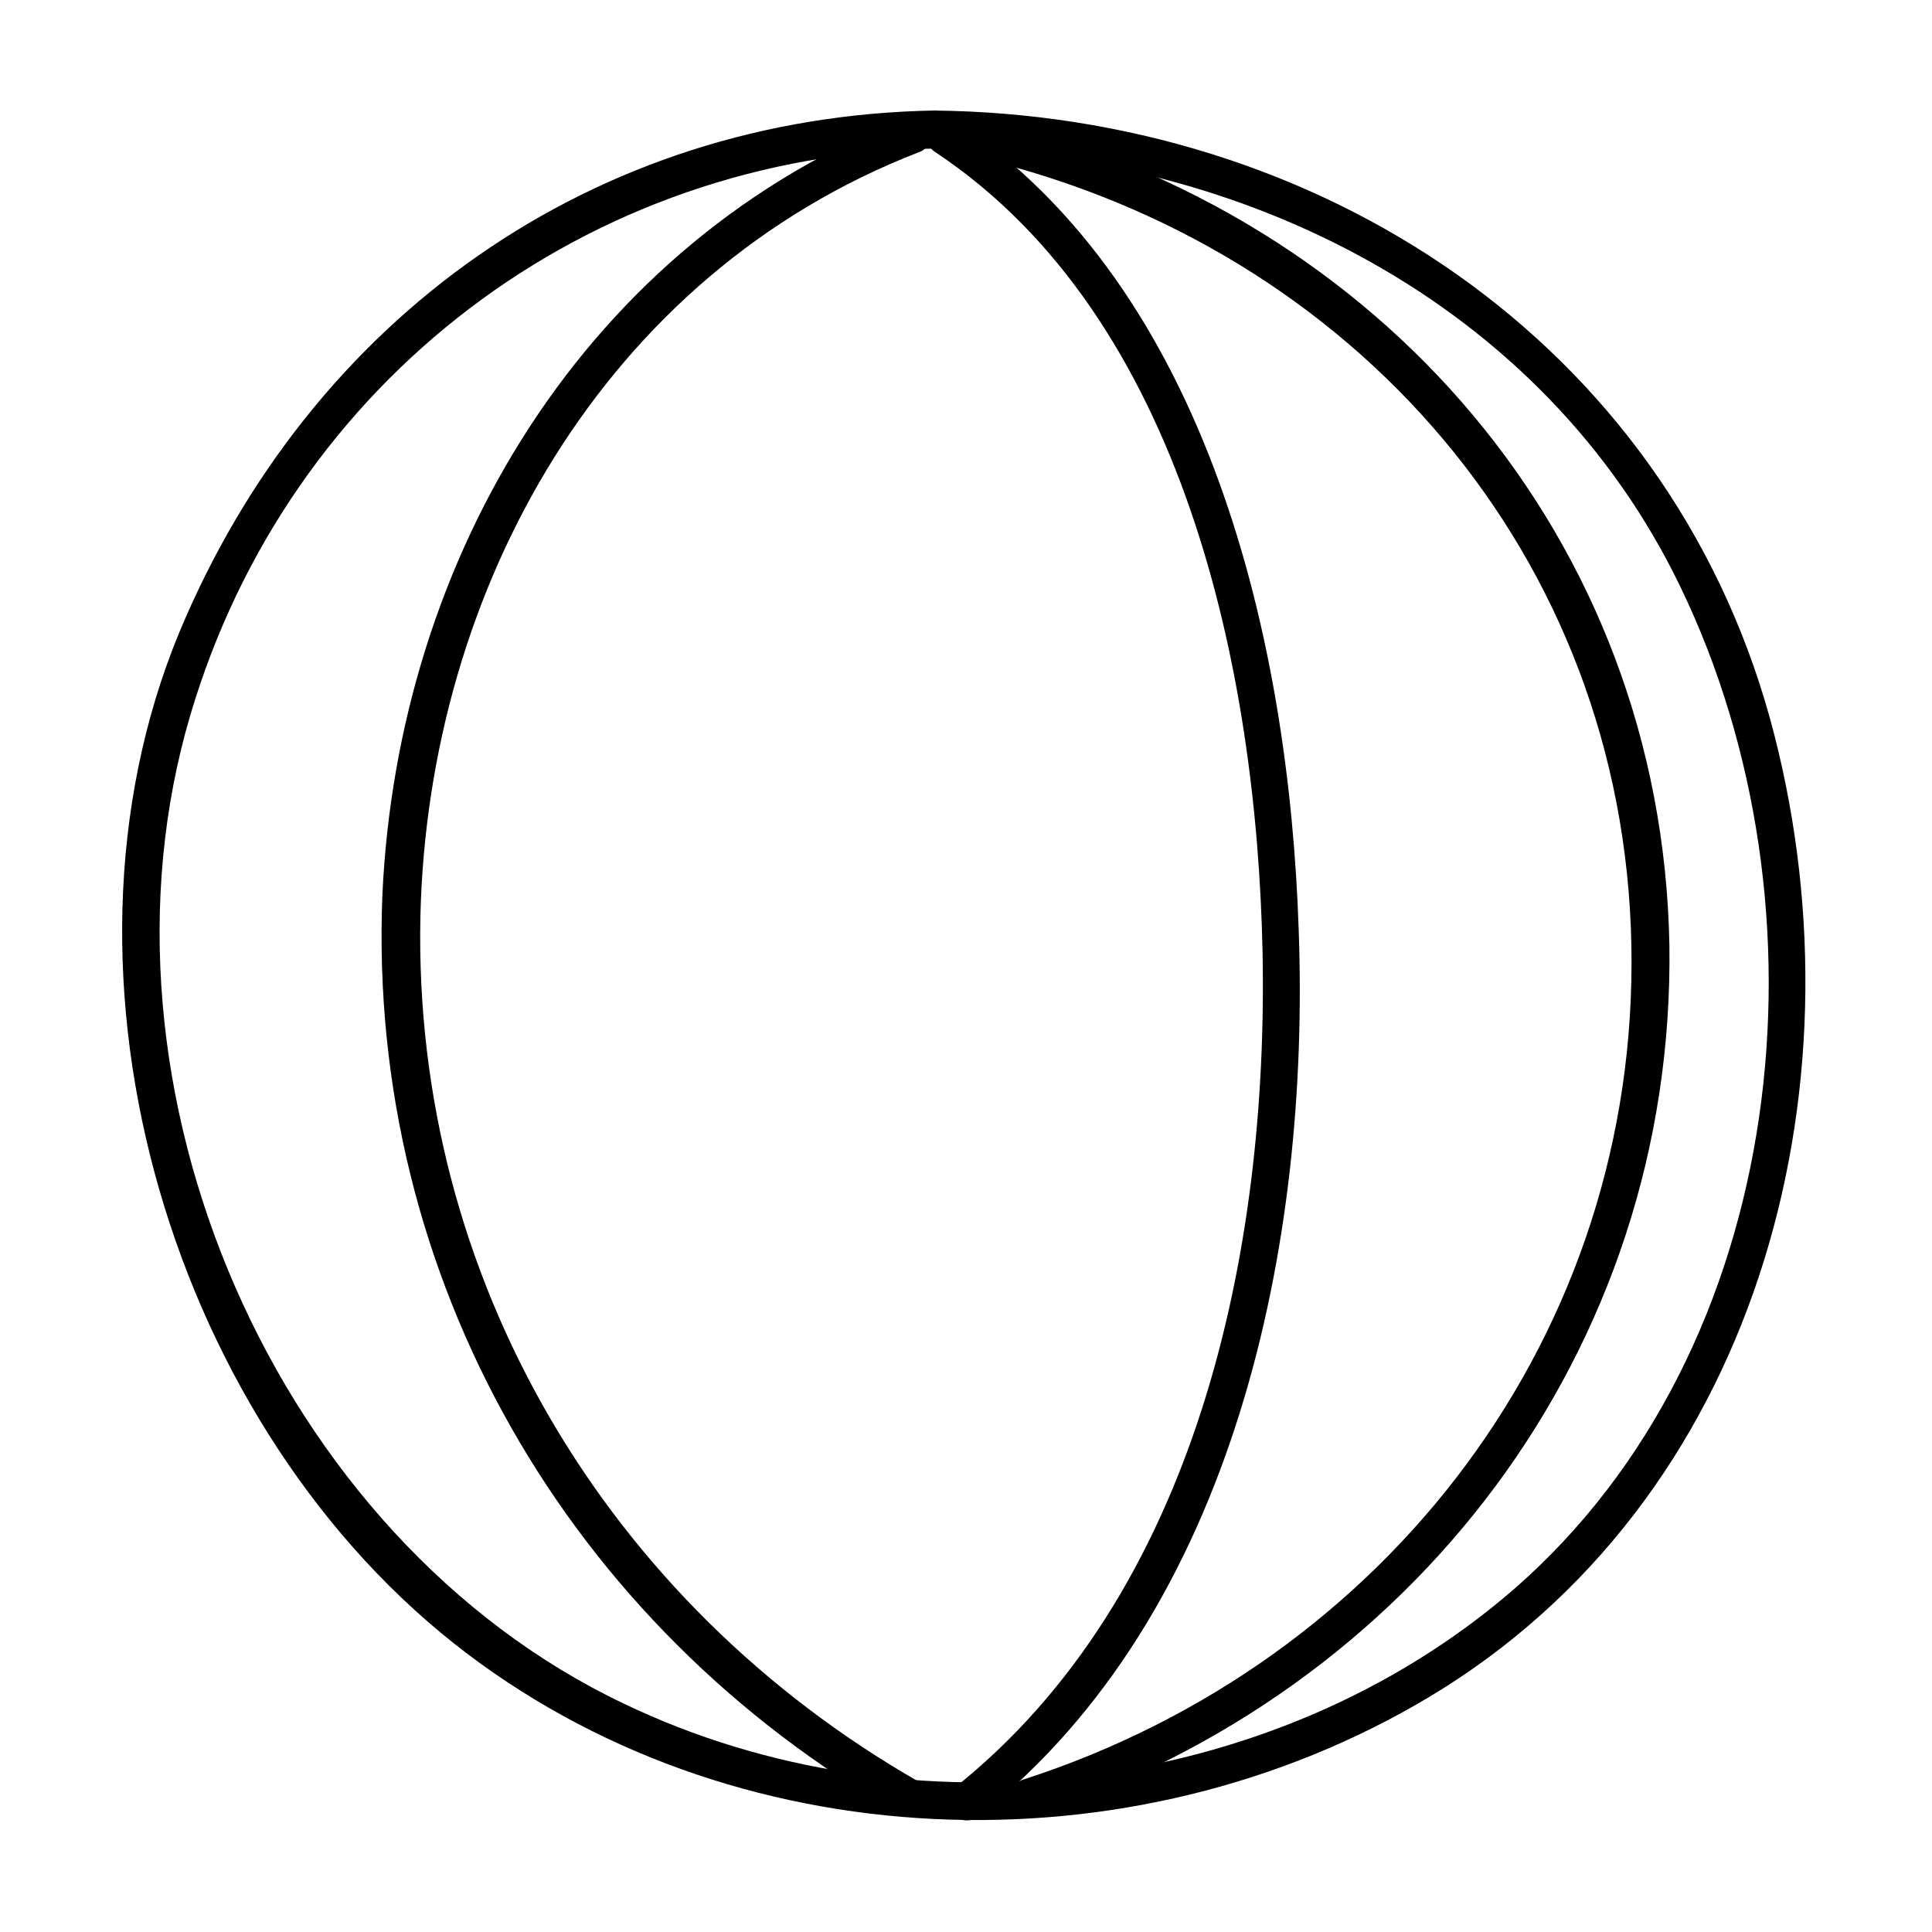
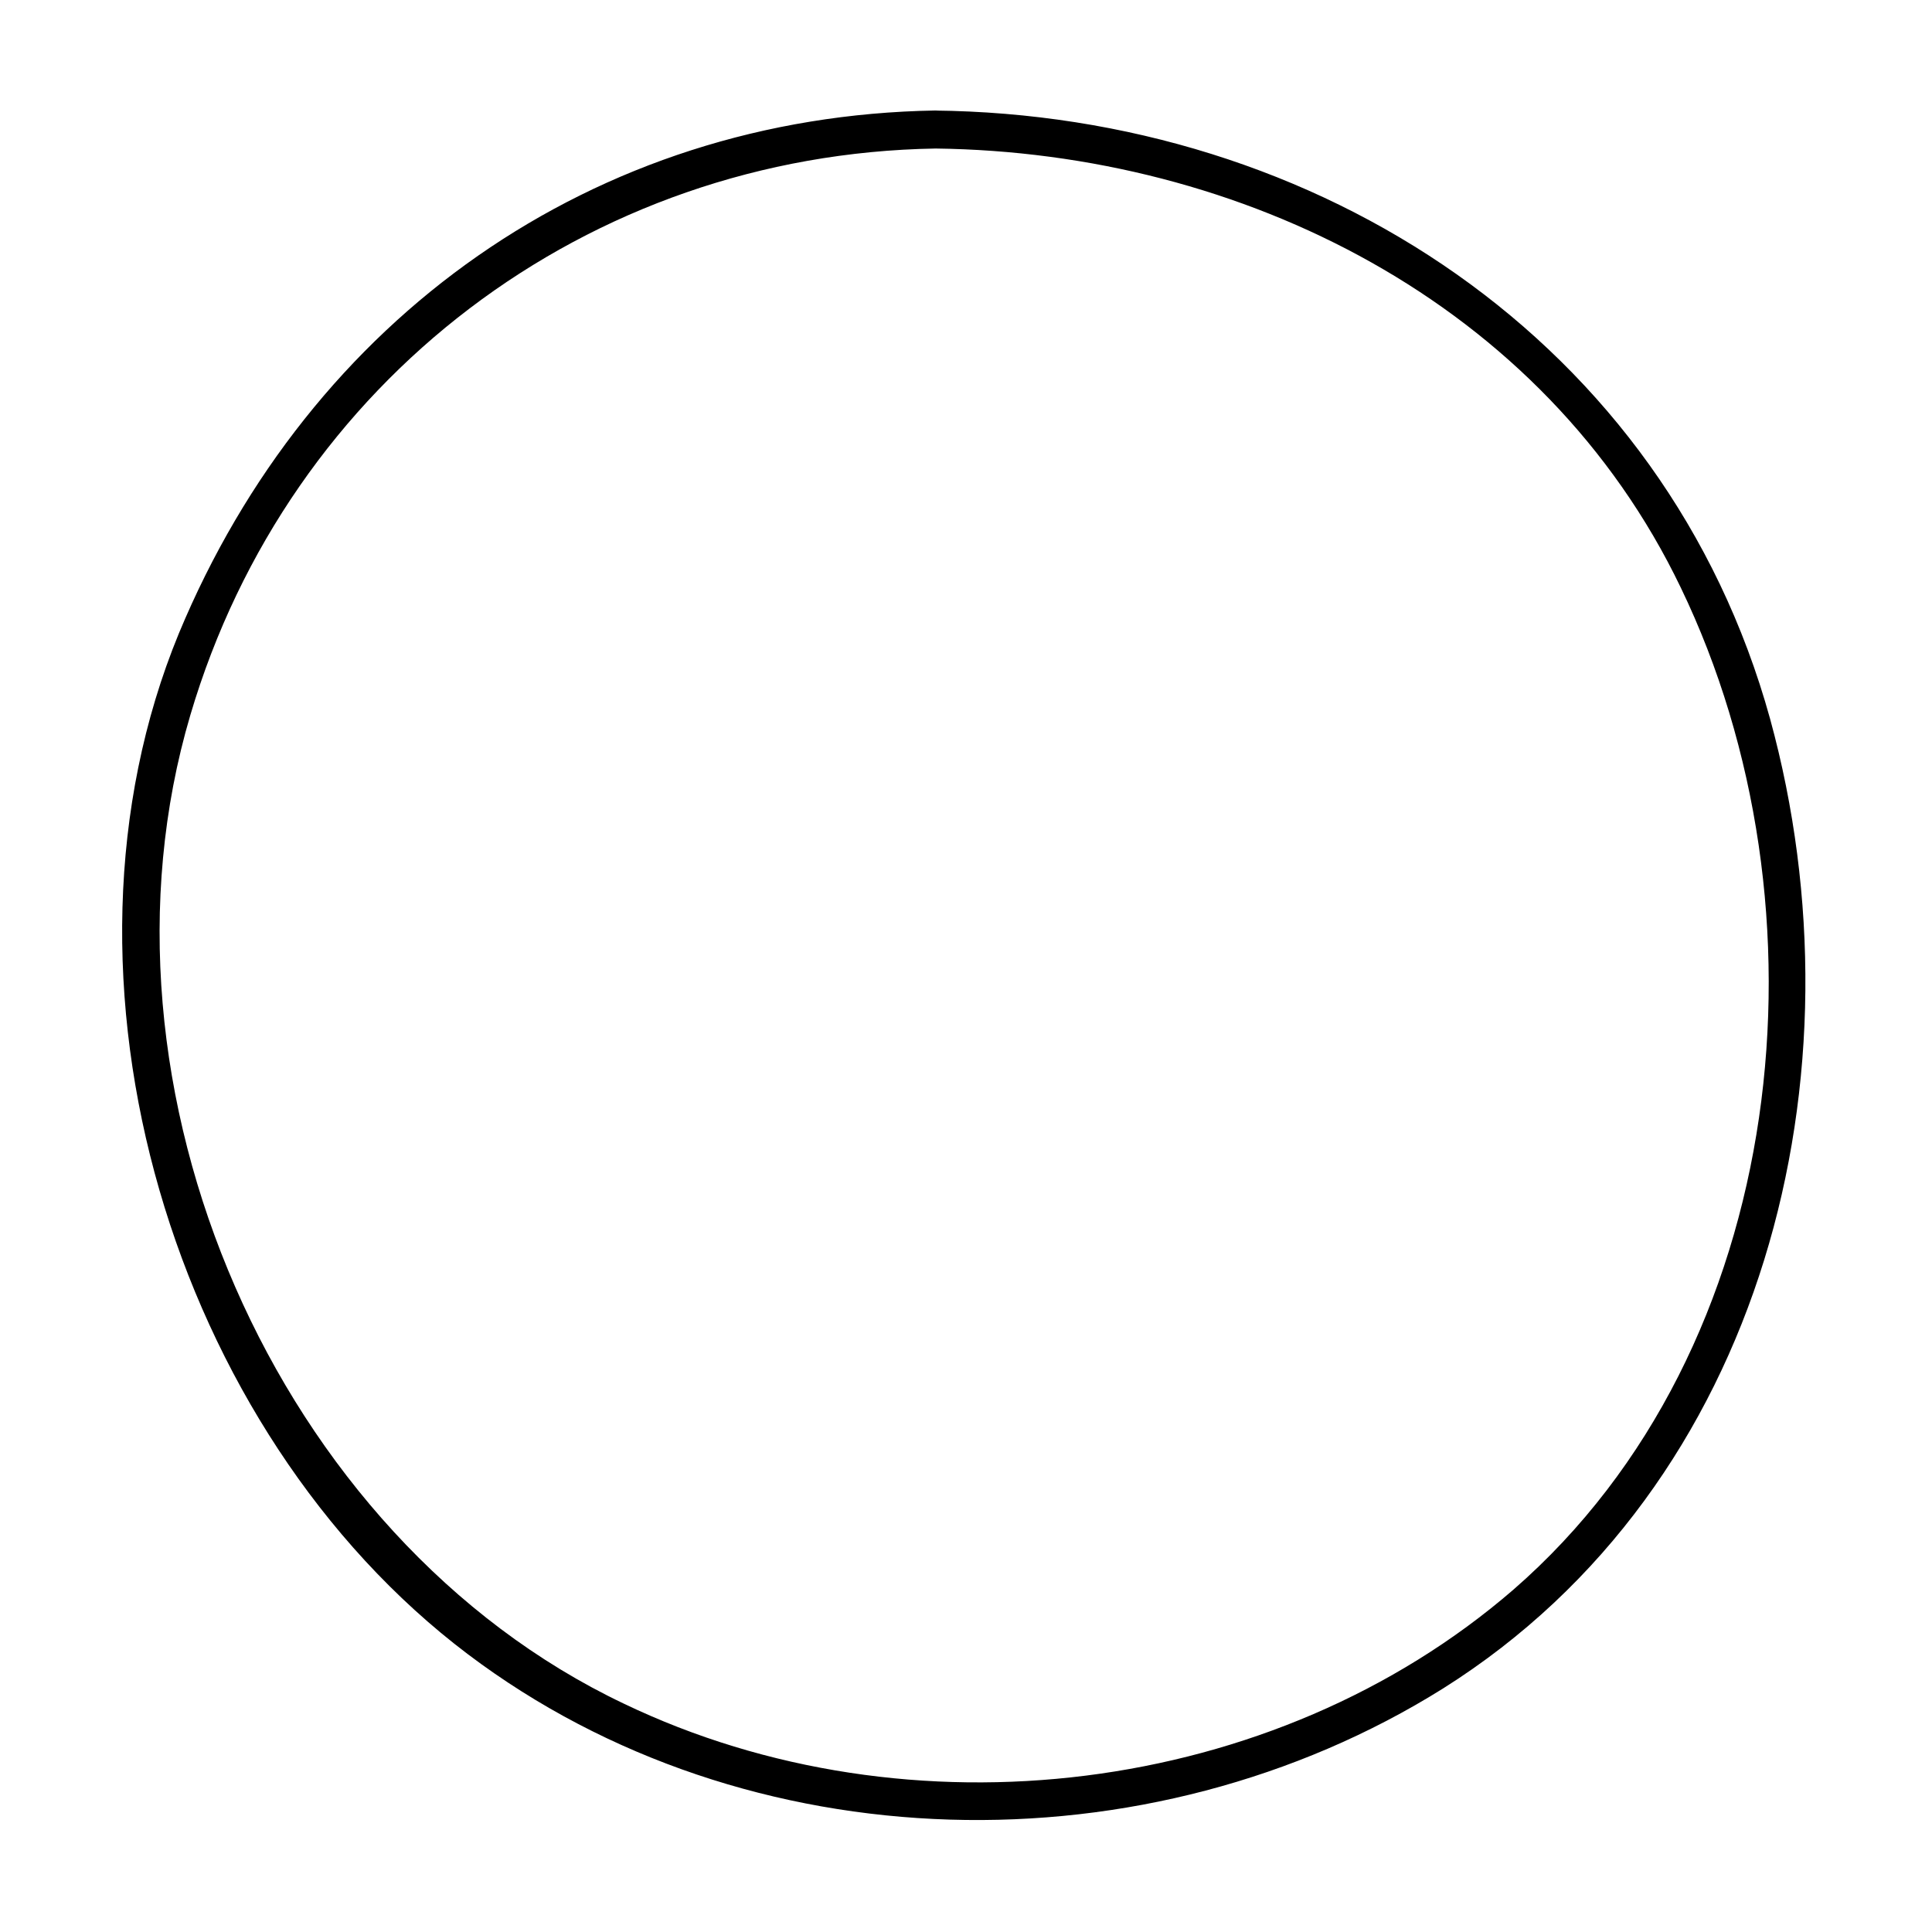
<svg xmlns="http://www.w3.org/2000/svg" fill="#000000" width="800px" height="800px" version="1.1" viewBox="144 144 512 512">
  <g>
    <path d="m391.94 183.36c81.113 1.008 161.22 40.809 197.49 116.38 40.809 84.641 29.223 201.52-44.336 265.51-63.477 54.918-160.21 66.504-235.78 30.23-92.195-43.832-144.09-163.23-114.87-261.98 26.195-88.672 105.3-148.62 197.49-150.14 6.551 0 6.551-10.078 0-10.078-90.688 1.512-165.75 54.914-200.52 138.55-37.785 91.691-1.512 211.6 76.578 270.55 74.059 55.926 180.36 57.941 258.45 9.07 85.648-53.906 112.35-163.23 86.656-256.94-27.711-100.26-119.91-160.21-221.68-161.22-6.047 0-6.047 10.074 0.504 10.074z" />
-     <path d="m384.88 174.8c-85.648 33.25-135.52 116.88-139.55 206.56-4.031 101.27 49.375 193.46 137.04 243.34 5.543 3.023 10.578-5.543 5.039-8.566-82.625-47.359-134.01-133.51-132-229.23 2.019-87.156 48.871-170.29 132-202.53 6.047-2.016 3.527-12.09-2.519-9.57z" />
-     <path d="m391.94 184.37c66 43.832 85.145 138.04 86.656 212.11 1.512 78.594-17.129 170.29-82.121 221.68-5.039 4.031 2.016 11.082 7.055 7.055 68.012-53.91 87.66-152.15 84.637-234.78-2.519-76.074-23.68-169.79-91.188-214.62-5.543-3.527-10.582 5.035-5.039 8.562z" />
-     <path d="m403.52 185.88c99.254 23.68 170.79 105.3 172.81 208.58 2.016 102.78-64.488 189.94-161.22 221.17-6.047 2.016-3.527 11.586 2.519 9.574 100.76-32.746 170.29-123.43 168.78-230.75-2.016-107.82-76.582-193.46-179.86-218.65-6.547-1.512-9.066 8.562-3.023 10.074z" />
  </g>
</svg>